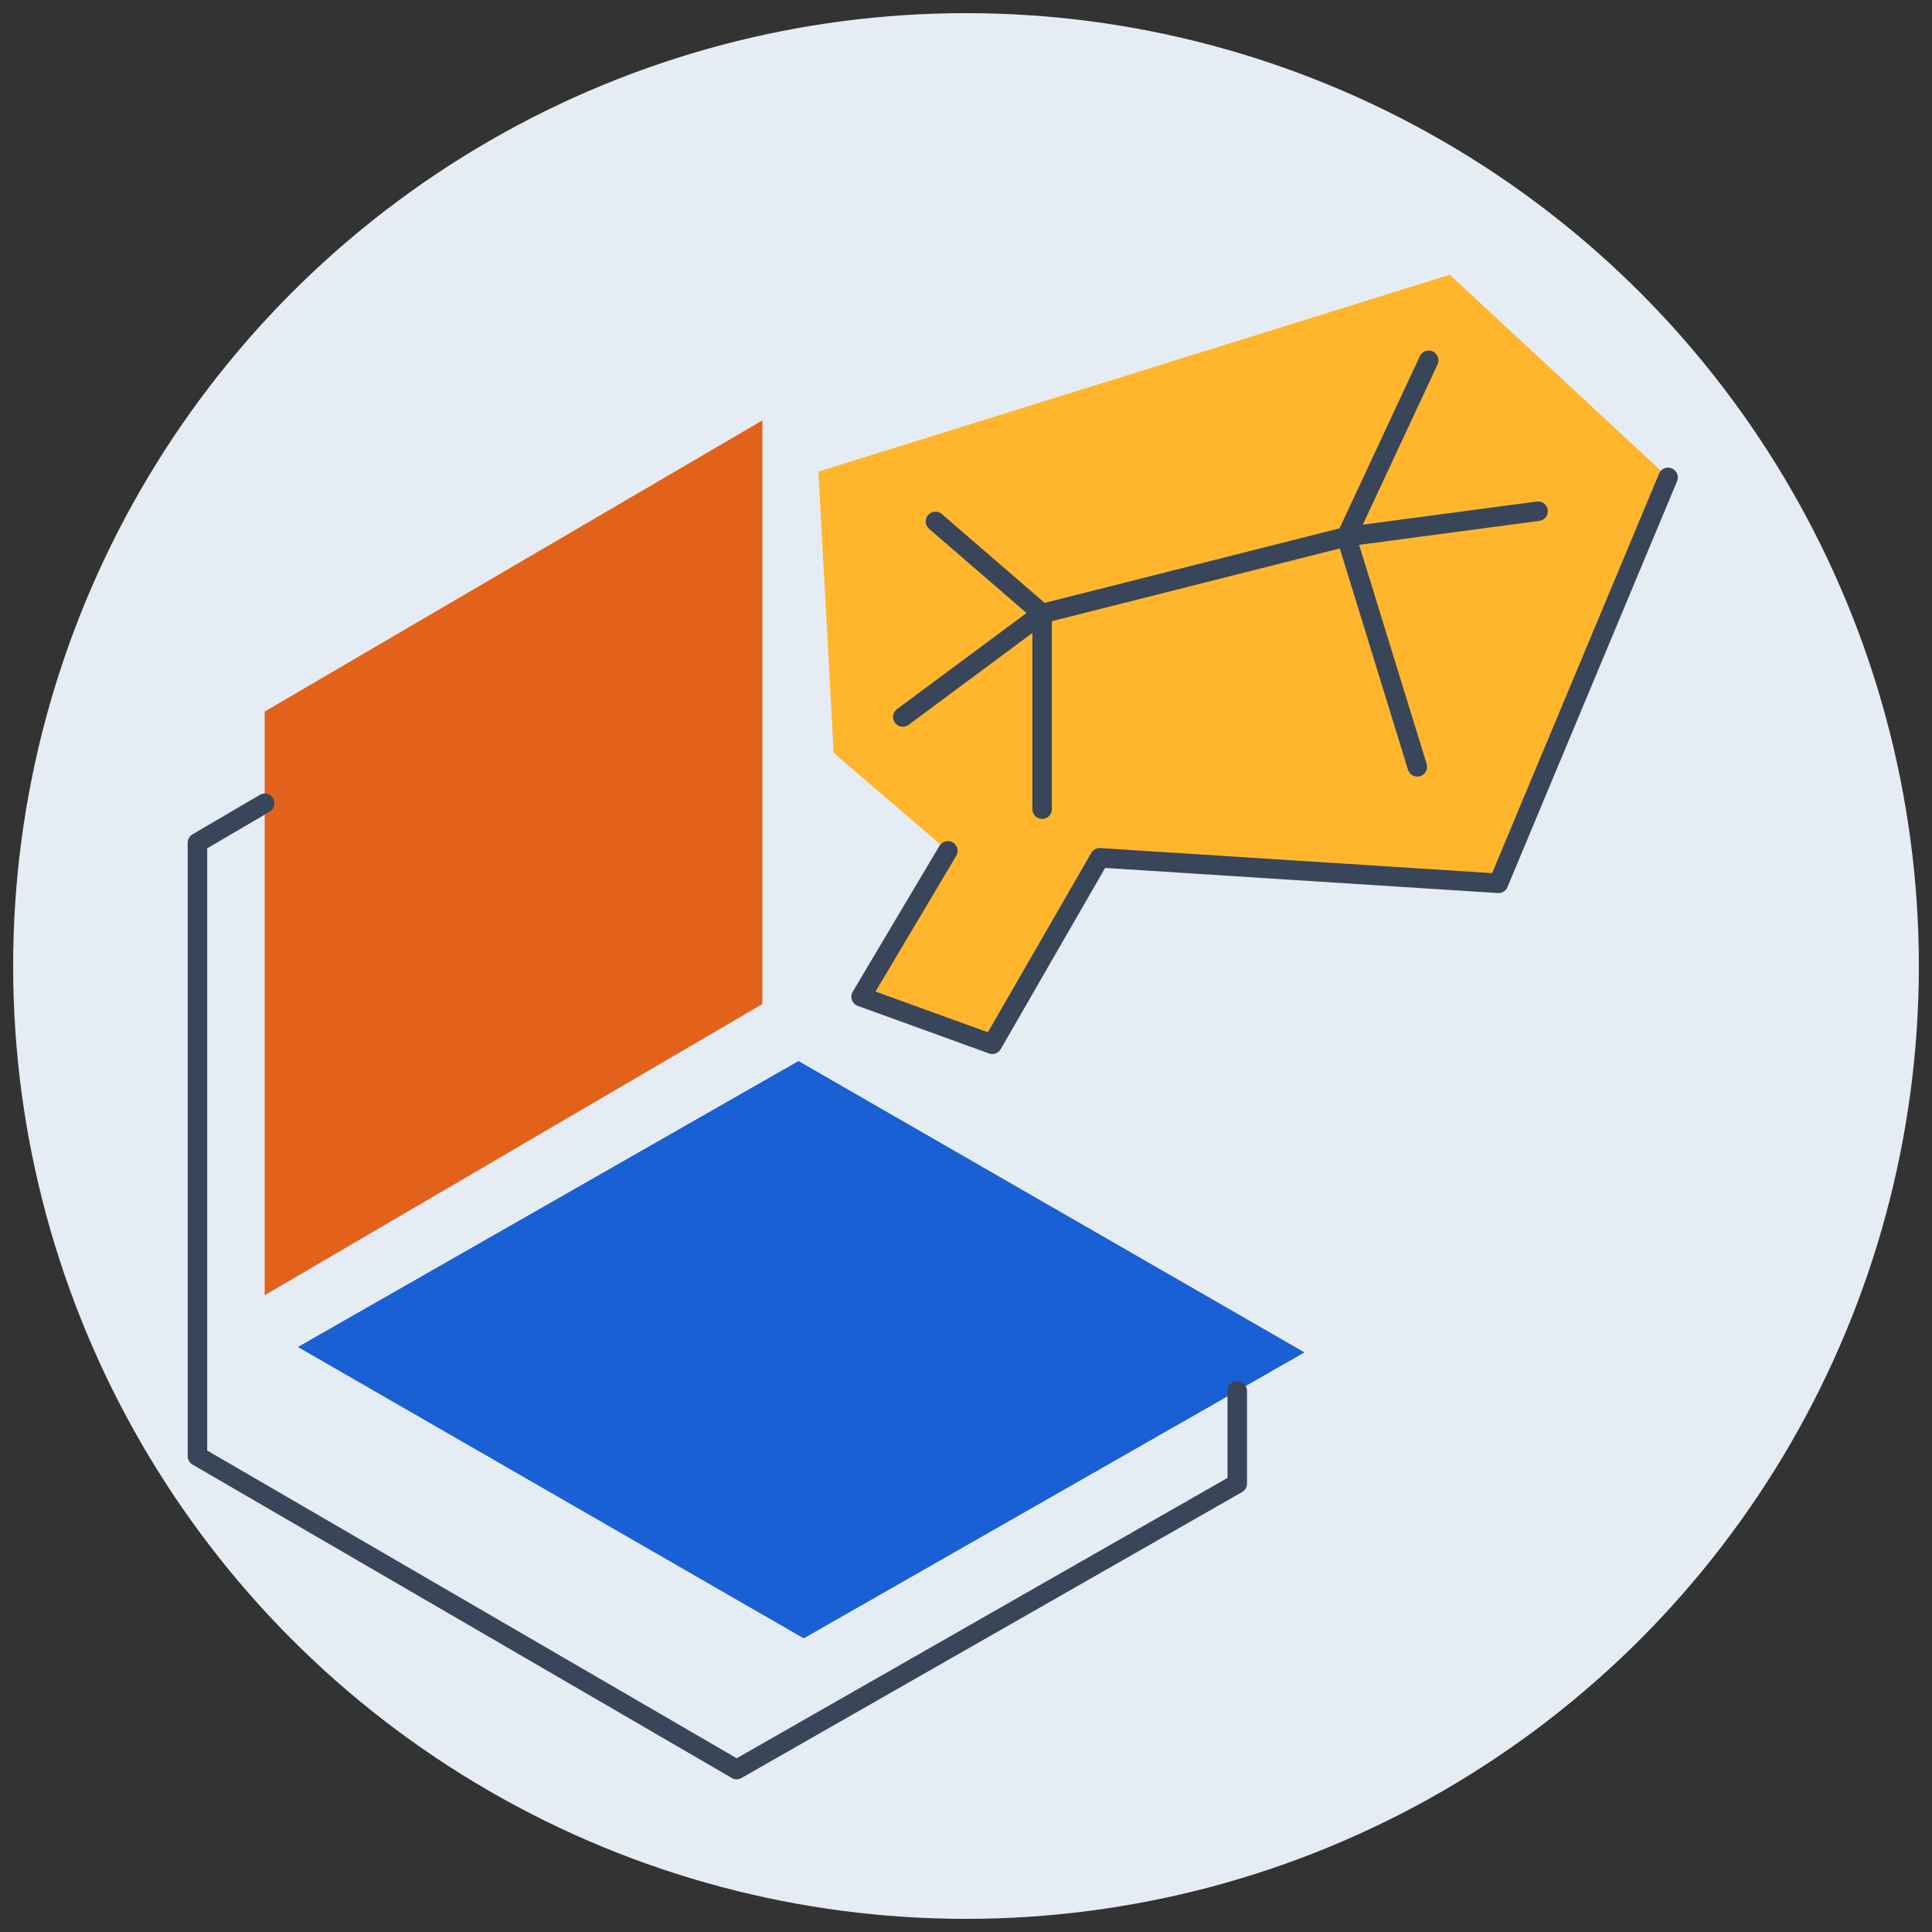
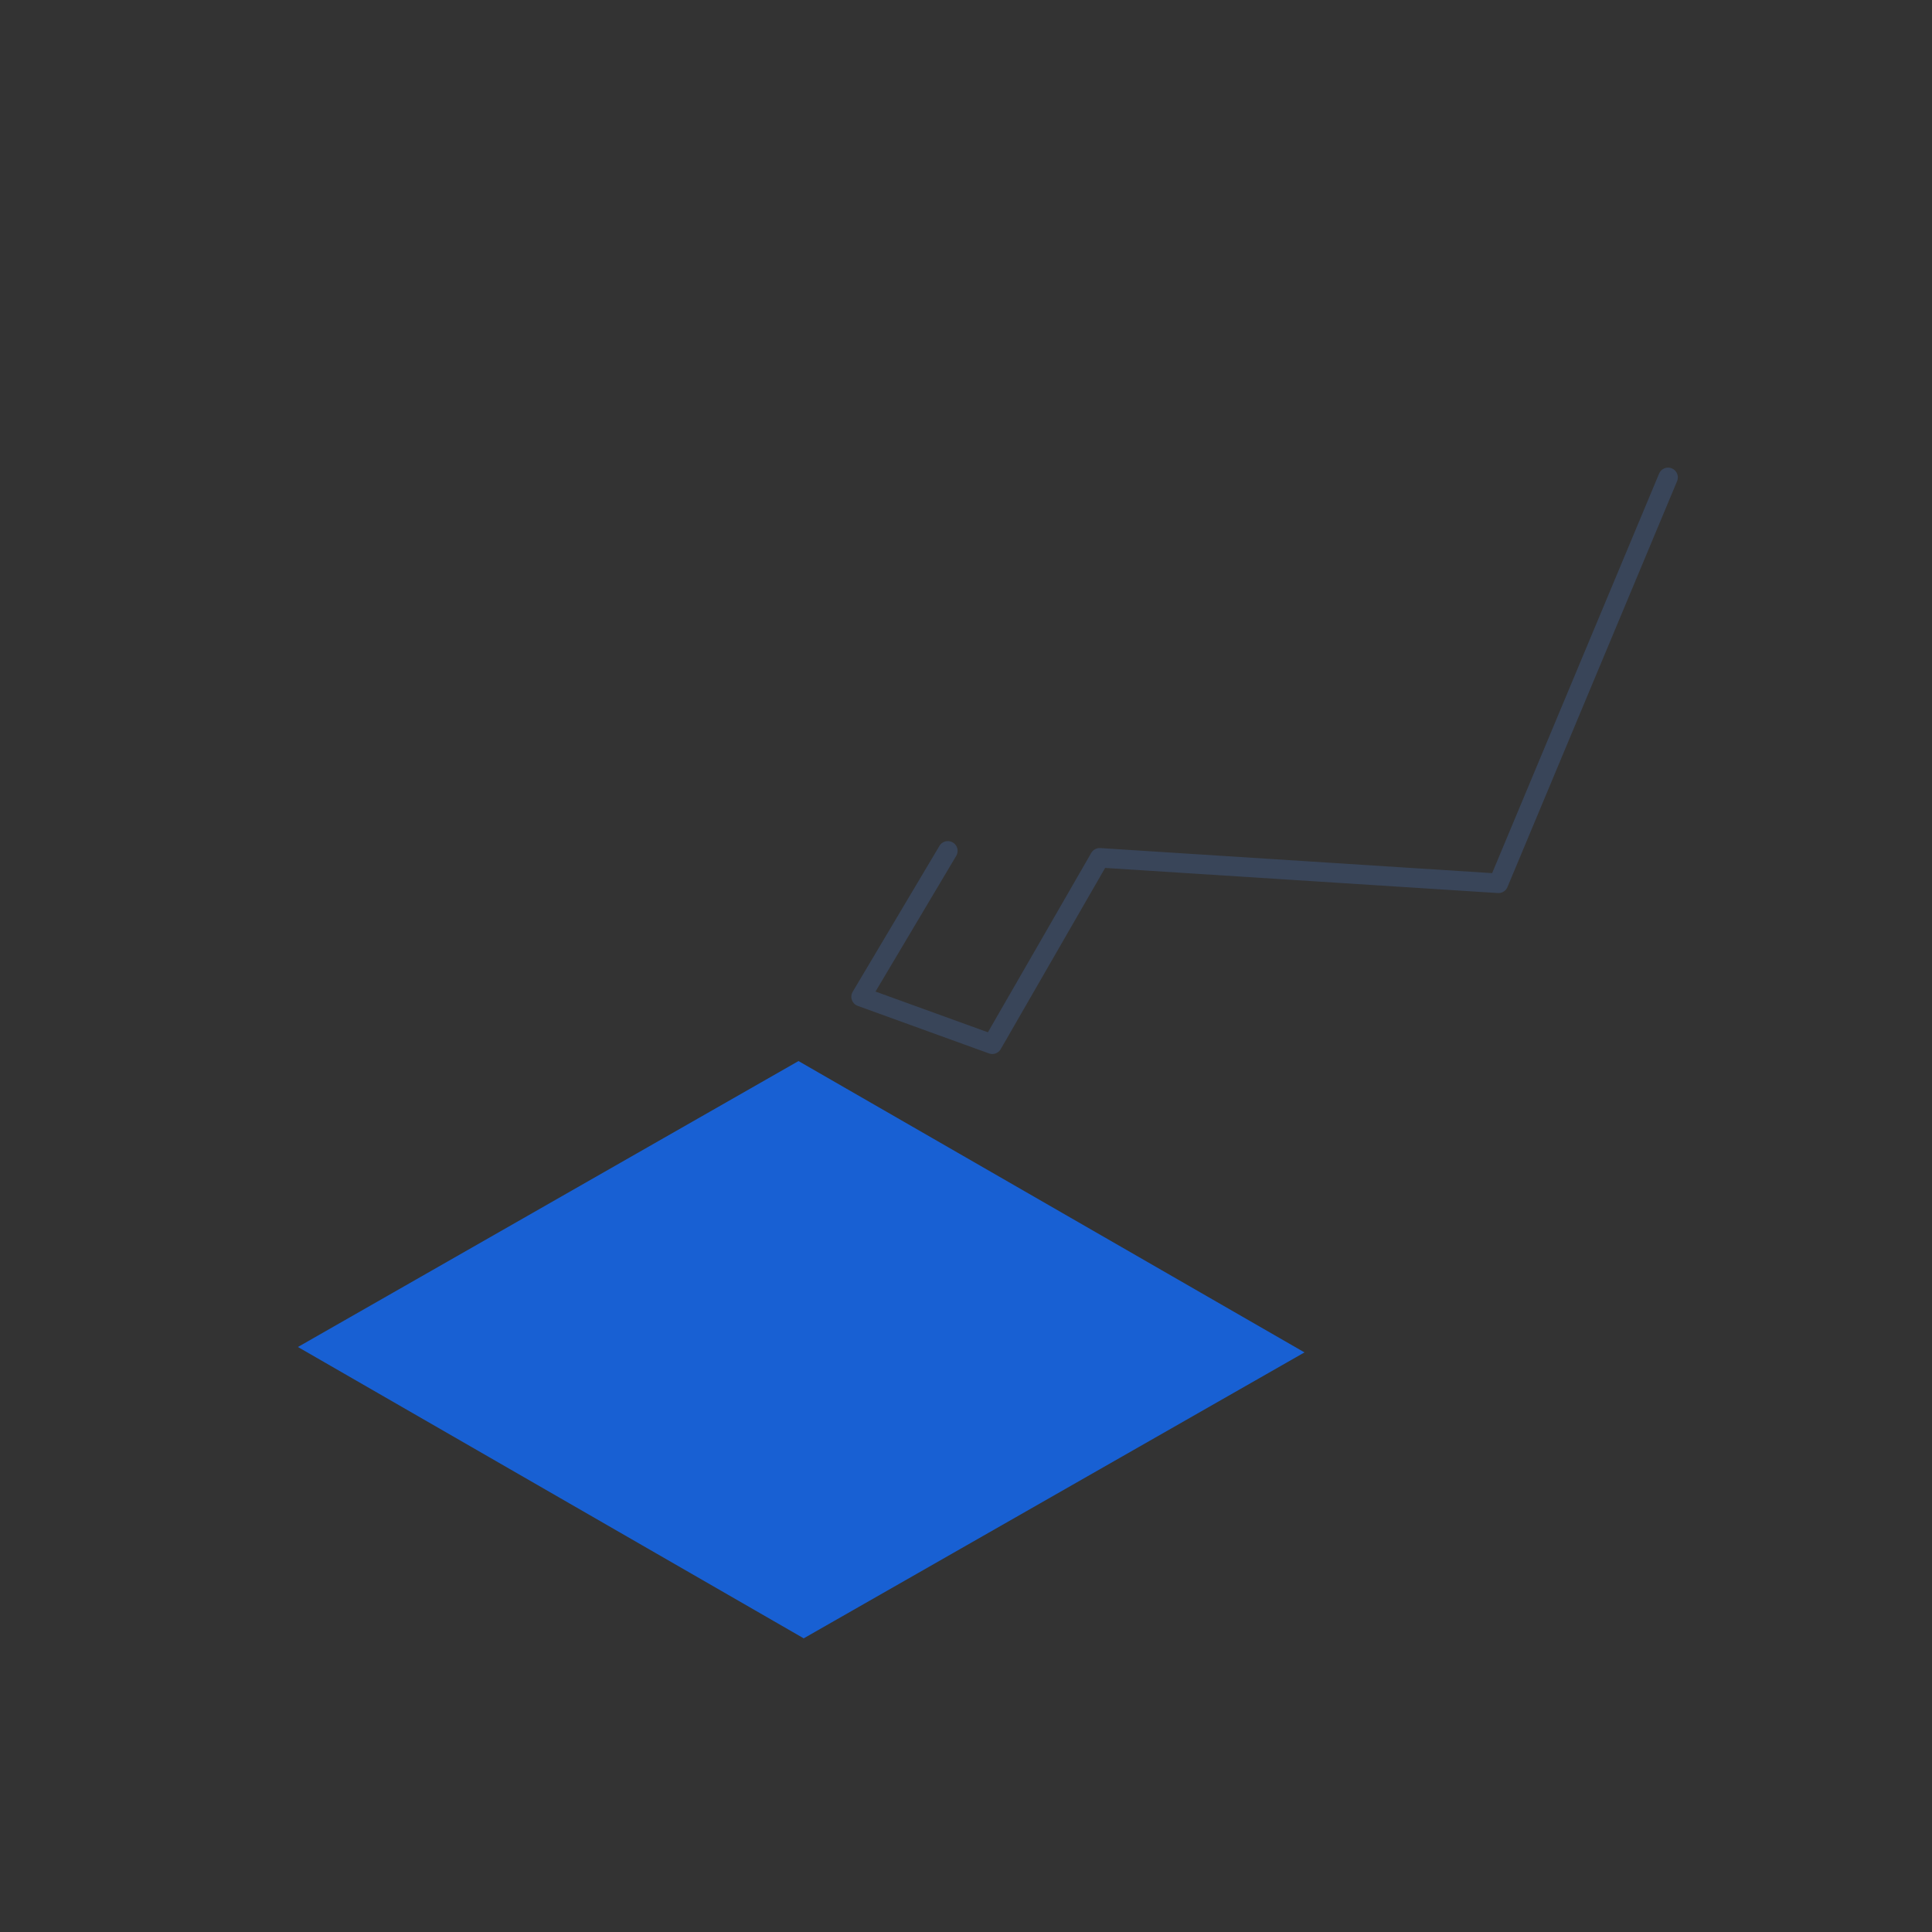
<svg xmlns="http://www.w3.org/2000/svg" id="Layer_1" data-name="Layer 1" viewBox="0 0 100 100">
  <rect x="0" y="0" width="100" height="100" fill="#333333" stroke="none" />
  <defs>
    <style>
      .cls-1 {
        fill: #e6ecf4;
      }

      .cls-2 {
        fill: #ffb62d;
      }

      .cls-3 {
        fill: #e2621b;
      }

      .cls-4 {
        fill: #1860d3;
      }

      .cls-5 {
        fill: none;
        stroke: #394559;
        stroke-linecap: round;
        stroke-linejoin: round;
        stroke-width: 1.01px;
      }
    </style>
  </defs>
-   <circle class="cls-1" cx="50" cy="50" r="49.32" />
  <g>
    <polygon class="cls-4" points="15.42 69.72 41.33 54.92 67.52 70 41.6 84.8 15.42 69.72" />
-     <polygon class="cls-3" points="39.46 21.76 13.7 36.83 13.7 67.04 39.46 51.97 39.46 21.76" />
  </g>
-   <polyline class="cls-5" points="13.7 41.58 10.22 43.62 10.22 75.37 38.13 91.59 64.04 76.79 64.04 71.99" />
-   <polygon class="cls-2" points="44.57 51.59 49.06 44.04 43.15 38.97 42.36 24.41 75.04 14.22 86.34 24.71 77.56 45.72 56.92 44.4 51.36 54.05 44.57 51.59" />
-   <polyline class="cls-5" points="48.42 26.99 53.94 31.76 46.73 37.11 53.94 31.76 53.94 41.88 53.94 31.76 69.69 27.78 73.95 18.65 69.69 27.78 79.61 26.46 69.69 27.78 73.36 39.69" />
  <polyline class="cls-5" points="86.34 24.71 77.56 45.72 56.92 44.4 51.36 54.05 44.57 51.59 49.06 44.04" />
</svg>